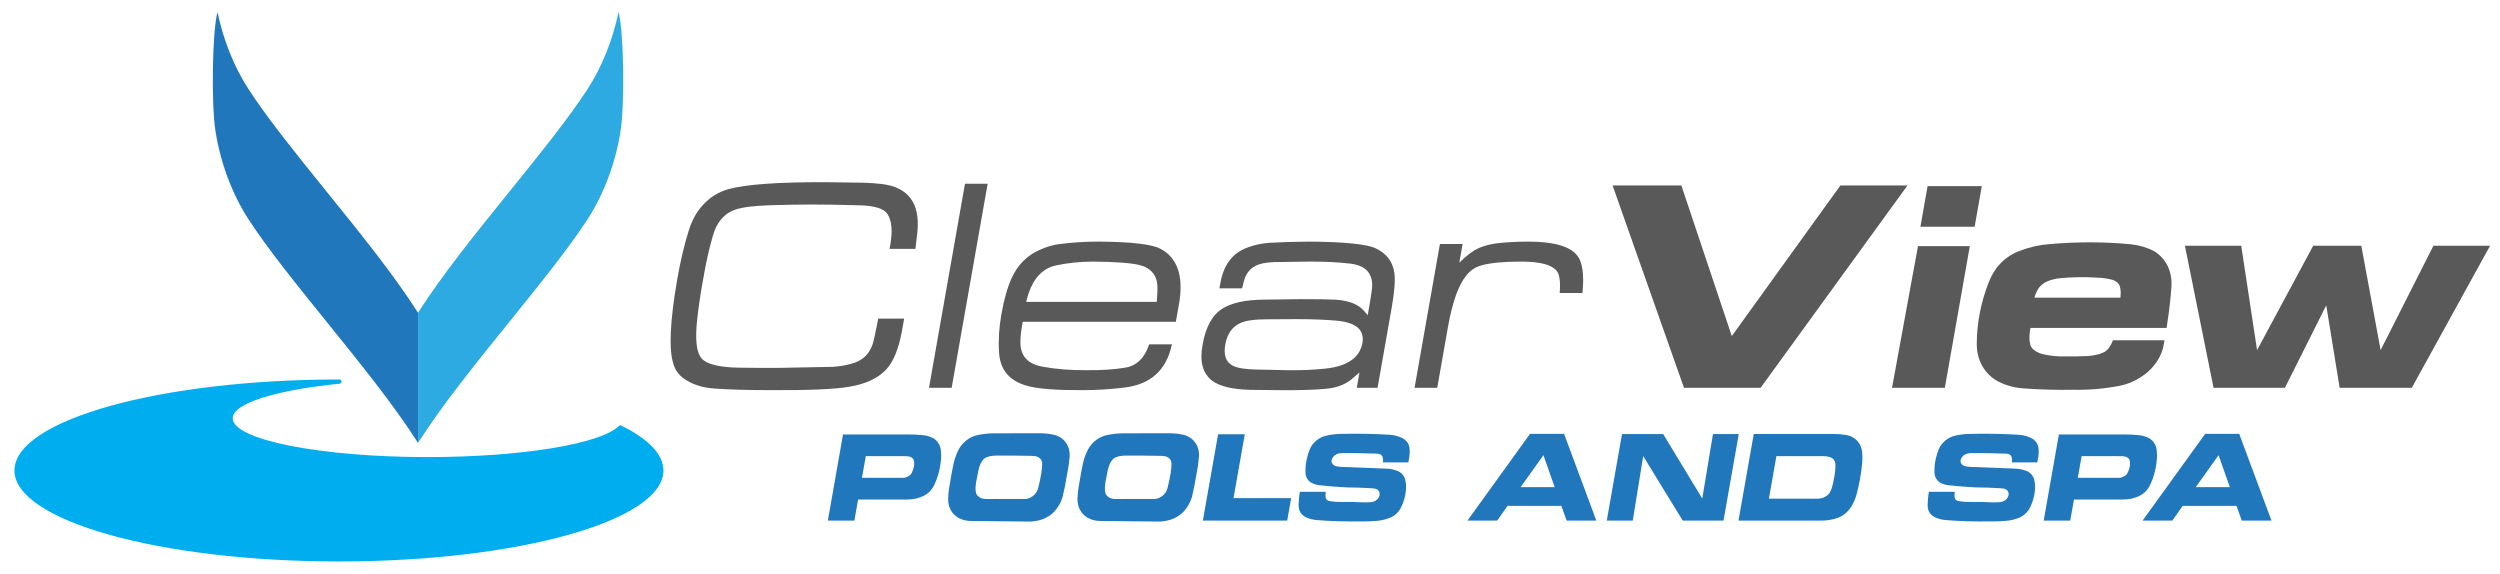
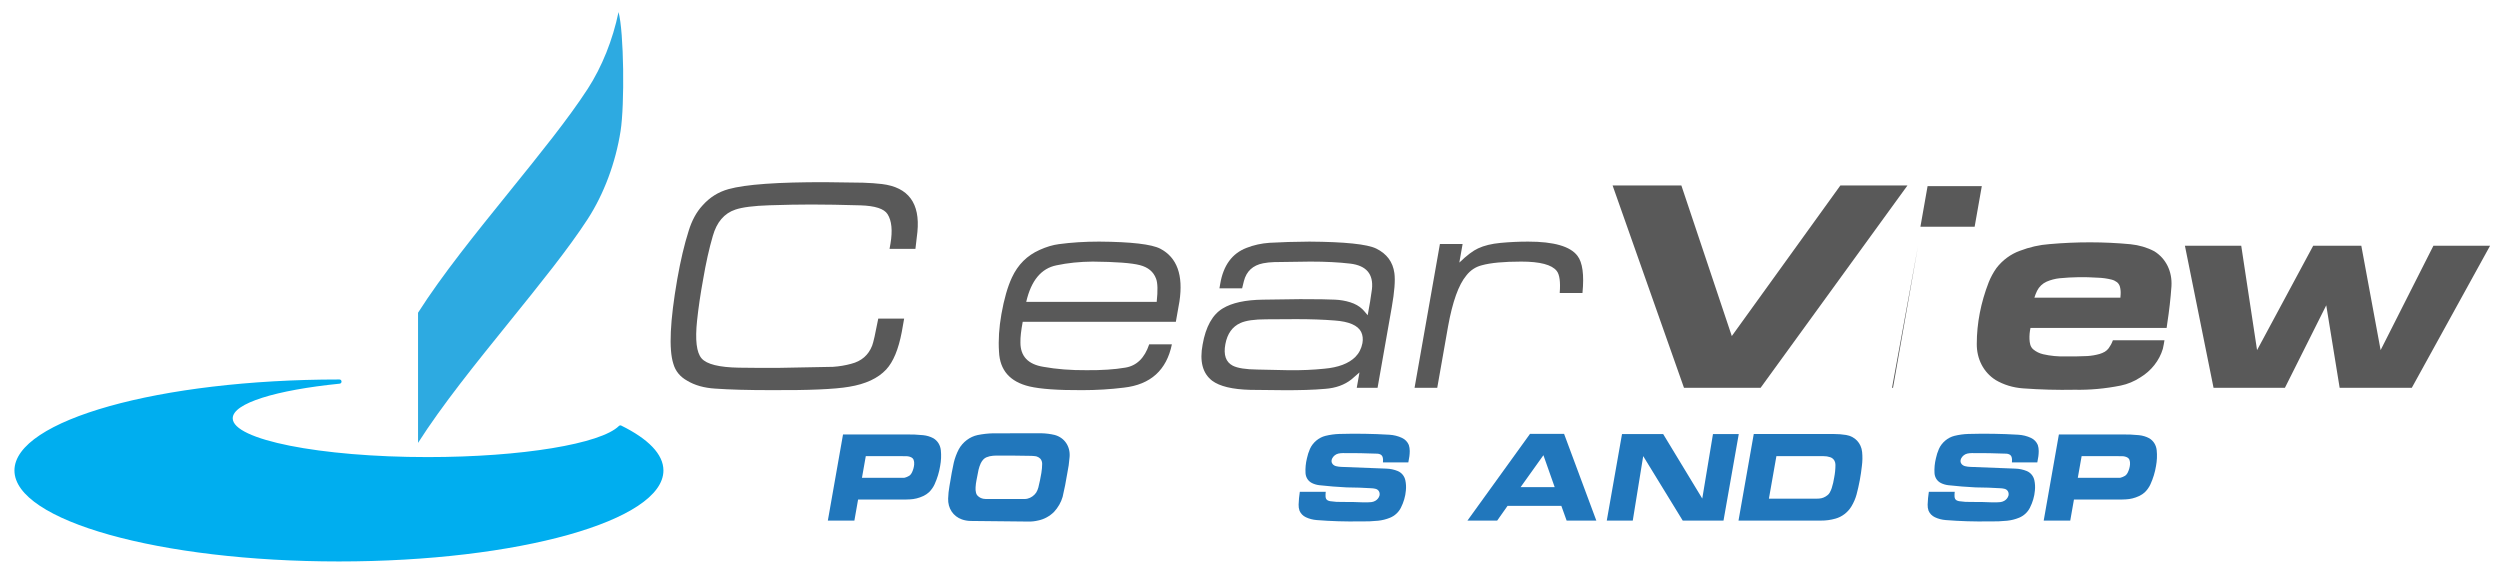
<svg xmlns="http://www.w3.org/2000/svg" id="Layer_1" viewBox="0 0 1037 238">
  <defs>
    <style>.cls-1{fill:#2daae1;}.cls-2{fill:#595959;fill-rule:evenodd;}.cls-3{fill:#00aeef;}.cls-4{fill:#2177bc;}</style>
  </defs>
  <path class="cls-3" d="M257.72,176.54c-.34-.17-.74-.09-1.01.17-7.46,7.36-40.12,12.89-79.29,12.89-44.67,0-80.89-7.21-80.89-16.09,0-6.27,18.03-11.71,44.35-14.36,1.1-.11,1.02-1.74-.09-1.74h-.2c-74.34,0-134.6,16.9-134.6,37.74s60.26,37.74,134.6,37.74,134.6-16.9,134.6-37.74c0-6.77-6.35-13.12-17.48-18.61h0Z" />
-   <path class="cls-4" d="M135.39,79.37c-12.56-15.54-24.42-30.22-32.36-42.47-5.95-9.18-10.42-20.36-12.81-31.9-2.25,8.31-2.57,38.39-.85,49.33,2.06,13.16,6.92,26.15,13.66,36.56,7.94,12.25,19.8,26.93,32.36,42.47,14.23,17.61,27.93,34.57,38.01,50.35v-53.99c-10.07-15.78-23.77-32.74-38.01-50.35h0Z" />
  <path class="cls-1" d="M211.4,79.37c-14.23,17.61-27.93,34.56-38,50.35v53.99c10.07-15.78,23.77-32.74,38-50.35,12.56-15.54,24.42-30.22,32.36-42.47,6.75-10.41,11.6-23.4,13.66-36.56,1.71-10.94,1.4-41.02-.85-49.33-2.39,11.54-6.86,22.72-12.81,31.9-7.94,12.25-19.8,26.93-32.36,42.47h0Z" />
  <polygon class="cls-2" points="668.9 76.93 697.43 76.93 718.35 139.4 763.39 76.93 791.22 76.93 730.29 160.87 698.52 160.87 668.9 76.93 668.9 76.93" />
-   <path class="cls-2" d="M784.81,160.87l10.77-58.76h21.5l-10.36,58.76h-21.9ZM799.56,77.22h22.49l-2.97,16.84h-22.49l2.97-16.84h0Z" />
+   <path class="cls-2" d="M784.81,160.87l10.77-58.76l-10.36,58.76h-21.9ZM799.56,77.22h22.49l-2.97,16.84h-22.49l2.97-16.84h0Z" />
  <path class="cls-2" d="M843.85,123.48h35.69c.06-.51.09-1.01.1-1.51.06-1.1-.05-2.16-.33-3.17-.22-.7-.63-1.3-1.18-1.75-.65-.49-1.41-.86-2.23-1.07-1.91-.48-3.91-.75-5.95-.8-5.14-.35-10.38-.27-15.66.24-1.8.19-3.6.66-5.34,1.4-1.71.76-3.14,2.13-3.97,3.8-.45.93-.83,1.89-1.12,2.86h0ZM842.24,136.04c-.33,1.56-.47,3.12-.41,4.64.02.79.13,1.55.33,2.29.23.79.66,1.47,1.27,1.98,1.15.95,2.52,1.62,4.03,1.98,3.01.69,6.15,1,9.37.91,2.98.04,5.97-.01,8.97-.15,1.71-.1,3.44-.39,5.16-.88.73-.22,1.44-.53,2.12-.91.61-.37,1.16-.87,1.59-1.44.7-.96,1.26-1.99,1.66-3.07l.09-.24h21.4c-.18,1.19-.41,2.38-.68,3.57-1.42,4.8-4.82,9.12-9.31,11.82-2.53,1.65-5.31,2.81-8.13,3.39-6.42,1.29-12.84,1.87-19.14,1.74-7.18.14-14.3-.05-21.35-.57-4.16-.29-8.06-1.48-11.43-3.47-5-3.18-7.87-8.7-7.81-15.02,0-8.46,1.68-17.13,4.96-25.54.82-2.06,1.9-4.05,3.22-5.91,2.49-3.24,5.89-5.75,9.65-7.11,4.05-1.56,8.22-2.5,12.34-2.79,11.36-1,22.6-.99,33.6.05,3.53.36,6.87,1.34,9.85,2.91,4.85,2.99,7.51,8.4,7.13,14.51-.35,5.08-.93,10.17-1.72,15.28l-.28,2.03h-56.48Z" />
  <polygon class="cls-2" points="906.3 101.92 929.66 101.92 936.23 145.23 959.52 101.92 979.47 101.92 987.48 145.23 1009.39 101.92 1032.89 101.92 1000.41 160.87 970.49 160.87 964.93 126.64 947.78 160.87 918.18 160.87 906.3 101.92 906.3 101.92" />
  <path class="cls-2" d="M375.04,132.16h-10.74c-1.19,6.22-2.04,9.97-2.54,11.23-1.54,3.93-4.43,6.43-8.69,7.51-2.36.65-4.87,1.08-7.52,1.26l-22.11.42c-5.67.05-11.33.02-16.97-.07-8.16-.14-13.31-1.42-15.43-3.83-2.13-2.41-2.75-7.66-1.89-15.76.57-5.38,1.41-11.04,2.5-16.99,1.16-6.83,2.5-12.84,4.02-18.04,1.62-5.76,4.75-9.41,9.37-10.95,2.89-.98,7.6-1.58,14.14-1.79,6.54-.21,12.32-.32,17.32-.32,5.85,0,12.66.12,20.43.35,6.05.19,9.79,1.4,11.22,3.65,1.72,2.71,2.13,6.76,1.23,12.14l-.4,2.25h10.74l.82-7.02c1.16-11.89-3.73-18.51-14.68-19.86-2.38-.28-5.02-.47-7.9-.56-4.57-.09-9.75-.16-15.54-.21-19.74-.05-33.15.91-40.23,2.88-4.23,1.17-7.84,3.44-10.82,6.81-2.49,2.71-4.4,6.22-5.72,10.53-1.79,5.62-3.36,12.28-4.72,20-3.01,17.36-3.56,29.06-1.63,35.09.87,3.04,2.77,5.38,5.71,7.02,3.17,1.92,7.07,3.02,11.7,3.3,5.91.42,13.55.63,22.91.63,15.8.09,26.67-.37,32.6-1.4,6.84-1.12,11.97-3.51,15.37-7.16,2.95-3.18,5.1-8.38,6.47-15.58l.98-5.54h0Z" />
-   <polygon class="cls-2" points="409.68 76.22 400.27 76.22 385.35 160.87 394.75 160.87 409.68 76.22 409.68 76.22" />
  <path class="cls-2" d="M424.22,133.49h63.52l1.49-8.42c1.65-10.95-.99-18.25-7.93-21.9-3.6-1.87-12.06-2.85-25.38-2.95-5.94,0-11.5.35-16.68,1.05-2.54.33-5.2,1.12-8,2.39-5.18,2.29-9.01,6.11-11.49,11.44-1.81,3.88-3.26,8.96-4.37,15.23-.98,5.57-1.31,10.76-.99,15.58.33,7.67,4.54,12.47,12.62,14.39,4.63,1.08,11.91,1.59,21.84,1.54,5.94,0,11.74-.35,17.38-1.05,11.03-1.26,17.66-7.25,19.87-17.97h-9.41c-1.9,5.71-5.23,8.94-9.99,9.69-4.39.75-9.72,1.1-15.98,1.05-6.56.05-12.54-.42-17.93-1.4-6.37-1.03-9.54-4.4-9.52-10.11-.05-2.11.27-4.96.95-8.56h0ZM479.79,125.21h-54.11c2.03-8.84,6.22-13.9,12.57-15.16,4.62-.98,9.62-1.5,15.01-1.54,9.62.09,16.15.58,19.57,1.47,3.42.89,5.65,2.76,6.7,5.61.68,1.73.77,4.94.27,9.62h0Z" />
  <path class="cls-2" d="M568.36,124.86l-1.04,5.9c-.96-1.17-1.7-2.01-2.22-2.53-1.32-1.26-2.99-2.21-5.01-2.84-2.02-.63-4.12-.99-6.3-1.09-2.5-.14-7.33-.21-14.49-.21l-15.41.21c-7.32.09-12.89,1.31-16.72,3.65-4.24,2.57-7.02,7.56-8.32,14.95-1.32,6.97,0,11.98,3.95,15.02,3.14,2.34,8.42,3.6,15.83,3.79l13.45.14c7.06.05,12.94-.14,17.65-.56,4.36-.33,7.99-1.64,10.87-3.93l3.31-2.88-1.13,6.39h8.63l5.9-33.48c1.13-6.41,1.49-11.11,1.08-14.11-.63-4.63-3.15-8.02-7.54-10.18-3.75-1.82-12.99-2.78-27.71-2.88-6.28.05-11.78.21-16.51.49-3.41.23-6.6.94-9.57,2.11-5.97,2.29-9.61,7.25-10.91,14.88l-.33,1.9h9.41l.74-3.02c1.05-4.07,3.7-6.53,7.97-7.37,1.41-.28,2.93-.44,4.58-.49,4.23-.09,9.22-.16,14.99-.21,6.32,0,11.84.28,16.56.84,6.69.8,9.69,4.33,9.01,10.6l-.73,4.91h0ZM508.28,142.76c.81-4.35,2.9-7.28,6.25-8.77,2.24-1.03,5.82-1.54,10.73-1.54l12.44-.07c5.94,0,11.24.19,15.9.56,5.96.42,9.64,2.01,11.02,4.77.65,1.36.82,2.9.52,4.63-.45,2.29-1.44,4.21-2.98,5.76-2.77,2.71-7.06,4.33-12.86,4.84-4.48.47-9.34.68-14.57.63l-13.15-.28c-4.81-.05-8.23-.58-10.24-1.61-2.87-1.5-3.89-4.47-3.06-8.91h0Z" />
  <path class="cls-2" d="M646.98,121.53h9.43c.73-7.52.04-12.66-2.08-15.41-2.96-3.93-9.77-5.9-20.44-5.9-3.88,0-7.69.18-11.43.53-3.74.35-6.85,1.11-9.35,2.28-2.08.94-4.68,2.9-7.78,5.9l1.36-7.72h-9.41l-10.52,59.66h9.41l4.49-25.48c1.85-10.25,4.38-17.29,7.59-21.13,1.69-2.15,3.81-3.56,6.36-4.21,3.69-1.03,9.16-1.54,16.42-1.54,7.77,0,12.66,1.29,14.69,3.86,1.2,1.5,1.62,4.55,1.25,9.16h0Z" />
  <path class="cls-4" d="M359.13,189.2l-1.59,9h17.36c.14,0,.28-.02.42-.06.61-.16,1.21-.42,1.78-.76.24-.15.46-.34.64-.57.23-.29.43-.6.58-.92.49-1.05.79-2.14.88-3.23.06-.69-.02-1.35-.24-1.96-.17-.4-.45-.71-.83-.92-.64-.35-1.39-.54-2.17-.55l-3.8-.03h-13.04ZM349.7,180.21h25.94c2.46-.05,4.9.06,7.29.3,1.52.16,2.94.59,4.22,1.27,1.77,1.05,2.89,2.85,3.11,4.98.22,2.14.13,4.35-.29,6.57-.41,2.54-1.18,5.08-2.29,7.53-.55,1.21-1.34,2.33-2.31,3.3-.73.66-1.55,1.21-2.43,1.61-1.78.83-3.66,1.29-5.51,1.37-.63.04-1.27.06-1.9.07h-19.59l-1.54,8.74h-11.01l6.3-35.75h0Z" />
  <path class="cls-4" d="M405.07,199.06c-.21,1.02-.34,2.04-.4,3.05-.06.79,0,1.57.18,2.3.09.41.28.78.54,1.09.82.94,2.04,1.47,3.4,1.48h7.88s8.52,0,8.52,0c.34,0,.69-.06,1.03-.14,1.42-.34,2.73-1.26,3.59-2.51.4-.66.7-1.37.89-2.08.5-2.02.93-4.04,1.26-6.07.21-1.27.32-2.54.33-3.79,0-.8-.26-1.54-.74-2.1-.38-.4-.86-.7-1.39-.89-.14-.05-.28-.1-.42-.13-.65-.1-1.32-.16-1.99-.18l-7.82-.11h-6.7c-.43,0-.86.02-1.3.06-.92.06-1.84.28-2.74.64-.43.18-.82.44-1.17.77-.5.5-.91,1.09-1.2,1.71-.4.88-.7,1.77-.92,2.68l-.82,4.2h0ZM394.06,200.36c.43-2.82.96-5.64,1.57-8.45.45-1.9,1.15-3.77,2.08-5.57,1.64-2.98,4.58-5.2,7.81-5.88,2.13-.43,4.27-.67,6.38-.72l20.16-.02c1.86.05,3.67.28,5.42.7,4.05,1.09,6.53,4.72,6.19,9.08-.17,2.32-.5,4.65-.99,6.99-.51,3.2-1.15,6.41-1.9,9.6-.65,2.27-1.89,4.44-3.59,6.27-1.82,1.79-4.1,3.03-6.48,3.52-1.38.34-2.77.49-4.12.46l-24.04-.25c-1.23-.03-2.42-.24-3.53-.63-3.65-1.27-5.87-4.63-5.73-8.66.05-1.7.23-3.41.54-5.13l.22-1.3h0Z" />
-   <path class="cls-4" d="M458.71,199.06c-.21,1.02-.34,2.04-.4,3.05-.06.79,0,1.57.18,2.3.09.41.28.78.54,1.09.82.94,2.04,1.47,3.4,1.48h7.88s8.52,0,8.52,0c.34,0,.69-.06,1.03-.14,1.42-.34,2.73-1.26,3.59-2.51.4-.66.7-1.37.89-2.08.5-2.02.92-4.04,1.26-6.07.21-1.27.32-2.54.33-3.79,0-.8-.26-1.54-.74-2.1-.38-.4-.86-.7-1.39-.89-.14-.05-.28-.1-.42-.13-.65-.1-1.32-.16-1.99-.18l-7.82-.11h-6.7c-.43,0-.86.02-1.3.06-.92.06-1.84.28-2.74.64-.43.18-.82.44-1.17.77-.5.5-.91,1.09-1.2,1.71-.4.88-.7,1.77-.92,2.68l-.82,4.2h0ZM447.71,200.36c.43-2.82.96-5.64,1.57-8.45.45-1.9,1.15-3.77,2.08-5.57,1.64-2.98,4.58-5.2,7.81-5.88,2.13-.43,4.27-.67,6.38-.72l20.16-.02c1.86.05,3.67.28,5.42.7,4.05,1.09,6.53,4.72,6.19,9.08-.17,2.32-.5,4.65-.99,6.99-.51,3.2-1.15,6.41-1.9,9.6-.65,2.27-1.89,4.44-3.59,6.27-1.82,1.79-4.1,3.03-6.48,3.52-1.38.34-2.77.49-4.12.46l-24.04-.25c-1.23-.03-2.42-.24-3.53-.63-3.65-1.27-5.87-4.63-5.73-8.66.05-1.7.23-3.41.54-5.13l.22-1.3h0Z" />
-   <polygon class="cls-4" points="505.27 180.12 516.33 180.12 511.66 206.63 535.57 206.63 533.93 215.95 498.95 215.95 505.27 180.12 505.27 180.12" />
  <path class="cls-4" d="M539.15,204h10.77c-.08.65-.11,1.31-.08,1.95.02.31.08.61.2.89.14.32.39.57.7.73.33.16.69.27,1.07.33,1.65.25,3.34.36,5.05.31,2.93-.03,5.85.03,8.76.17,1.05.03,2.1,0,3.17-.1.56-.05,1.12-.23,1.64-.51.86-.47,1.52-1.27,1.78-2.17.31-1.3-.33-2.47-1.53-2.81-.49-.13-1-.21-1.52-.25-3.5-.22-7.02-.35-10.56-.37-3.78-.18-7.54-.48-11.26-.9-1.11-.12-2.16-.42-3.11-.89-1.58-.77-2.58-2.3-2.7-4.13-.12-2.01.08-4.07.58-6.13.28-1.33.7-2.65,1.26-3.93,1.2-2.66,3.66-4.72,6.46-5.41,1.9-.46,3.81-.72,5.69-.78,6.97-.2,13.89-.09,20.74.32,1.88.11,3.67.56,5.29,1.32,1.29.6,2.27,1.62,2.82,2.92.26.79.39,1.64.39,2.51-.01,1.43-.19,2.89-.52,4.34l-.07.38h-10.52c.03-.43.04-.86.03-1.28-.02-.43-.12-.84-.28-1.21-.18-.38-.49-.67-.88-.84-.37-.17-.78-.27-1.22-.28-4.74-.19-9.51-.27-14.3-.24-.6,0-1.21.07-1.82.19-1.11.24-2.11,1.03-2.62,2.07-.39.81-.31,1.69.19,2.27.36.44.86.74,1.44.89.69.17,1.42.28,2.15.3l18.64.72c1.71.05,3.35.4,4.84,1.02,1.61.7,2.73,2.08,3.11,3.81.3,1.37.37,2.81.22,4.27-.2,2.42-.91,4.85-2.08,7.16-.93,1.83-2.54,3.32-4.45,4.1-1.64.67-3.33,1.09-5.01,1.26-2.47.25-4.93.34-7.35.27-6.1.11-12.14-.07-18.12-.55-1.59-.13-3.09-.52-4.46-1.17-1.2-.56-2.13-1.51-2.65-2.72-.27-.8-.4-1.65-.37-2.54.06-1.76.22-3.54.5-5.32h0Z" />
  <path class="cls-4" d="M630.75,202.06h14.13l-4.67-13.24-9.46,13.24h0ZM608.69,215.95l25.96-35.98h14.13l13.38,35.98h-12.32l-2.2-6.13h-22.3l-4.32,6.13h-12.32Z" />
  <polygon class="cls-4" points="672.81 180.06 689.89 180.06 706.1 206.8 710.54 180.06 721.24 180.06 714.91 215.95 698 215.95 681.6 189.19 677.27 215.95 666.49 215.95 672.81 180.06 672.81 180.06" />
  <path class="cls-4" d="M736.85,189.2l-3.11,17.66h19.49c.45,0,.91-.02,1.37-.06,1.23-.06,2.47-.58,3.49-1.43.33-.26.62-.59.83-.95.36-.62.65-1.27.87-1.93.47-1.48.82-2.98,1.04-4.47.34-1.74.51-3.47.51-5.19,0-.58-.12-1.13-.36-1.62-.36-.74-1-1.29-1.8-1.56-.89-.3-1.84-.45-2.83-.44h-19.49ZM727.46,180.03h33.29c1.71,0,3.39.13,5.03.4,3.67.61,6.26,3.37,6.63,7.06.19,1.9.16,3.85-.1,5.82-.43,3.92-1.16,7.86-2.2,11.78-.47,1.74-1.21,3.44-2.19,5.05-1.49,2.42-3.88,4.24-6.55,4.98-2,.57-4.01.84-5.99.82l-2.17.02h-32.08l6.33-35.93h0Z" />
  <path class="cls-4" d="M800.05,204h10.77c-.08.65-.11,1.31-.08,1.95.02.31.08.61.2.89.14.32.39.57.7.73.33.16.69.27,1.07.33,1.65.25,3.34.36,5.05.31,2.93-.03,5.85.03,8.76.17,1.05.03,2.1,0,3.17-.1.56-.05,1.12-.23,1.64-.51.86-.47,1.52-1.27,1.78-2.17.31-1.3-.33-2.47-1.53-2.81-.49-.13-1-.21-1.52-.25-3.5-.22-7.02-.35-10.56-.37-3.78-.18-7.54-.48-11.26-.9-1.11-.12-2.16-.42-3.11-.89-1.58-.77-2.58-2.3-2.7-4.13-.12-2.01.08-4.07.58-6.13.28-1.33.7-2.65,1.26-3.93,1.2-2.66,3.67-4.72,6.46-5.41,1.9-.46,3.81-.72,5.69-.78,6.97-.2,13.89-.09,20.74.32,1.88.11,3.67.56,5.29,1.32,1.29.6,2.27,1.62,2.82,2.92.26.79.39,1.64.39,2.51-.01,1.43-.19,2.89-.52,4.34l-.07.38h-10.52c.03-.43.04-.86.03-1.28-.02-.43-.12-.84-.28-1.21-.18-.38-.49-.67-.88-.84-.37-.17-.78-.27-1.22-.28-4.74-.19-9.51-.27-14.3-.24-.6,0-1.21.07-1.82.19-1.11.24-2.11,1.03-2.62,2.07-.39.81-.31,1.69.2,2.27.36.44.86.74,1.44.89.69.17,1.42.28,2.16.3l18.64.72c1.71.05,3.35.4,4.84,1.02,1.61.7,2.73,2.08,3.11,3.81.3,1.37.37,2.81.22,4.27-.2,2.42-.91,4.85-2.08,7.16-.93,1.83-2.54,3.32-4.45,4.1-1.64.67-3.33,1.09-5.01,1.26-2.47.25-4.93.34-7.35.27-6.1.11-12.14-.07-18.12-.55-1.59-.13-3.09-.52-4.46-1.17-1.2-.56-2.13-1.51-2.65-2.72-.27-.8-.4-1.65-.37-2.54.06-1.76.22-3.54.5-5.32h0Z" />
  <path class="cls-4" d="M863.46,189.2l-1.59,9h17.36c.14,0,.28-.02.42-.06.61-.16,1.21-.42,1.78-.76.24-.15.46-.34.64-.57.23-.29.43-.6.58-.92.49-1.05.79-2.14.88-3.23.06-.69-.02-1.35-.24-1.96-.17-.4-.45-.71-.83-.92-.64-.35-1.39-.54-2.17-.55l-3.8-.03h-13.04ZM854.04,180.21h25.94c2.46-.05,4.9.06,7.29.3,1.52.16,2.94.59,4.22,1.27,1.77,1.05,2.89,2.85,3.11,4.98.22,2.14.13,4.35-.29,6.57-.41,2.54-1.18,5.08-2.29,7.53-.55,1.21-1.34,2.33-2.31,3.3-.73.66-1.55,1.21-2.43,1.61-1.78.83-3.66,1.29-5.51,1.37-.63.04-1.27.06-1.9.07h-19.59l-1.54,8.74h-11.01l6.3-35.75h0Z" />
-   <path class="cls-4" d="M910.8,202.06h14.13l-4.67-13.24-9.46,13.24h0ZM888.74,215.95l25.96-35.98h14.13l13.38,35.98h-12.32l-2.2-6.13h-22.3l-4.32,6.13h-12.32Z" />
</svg>